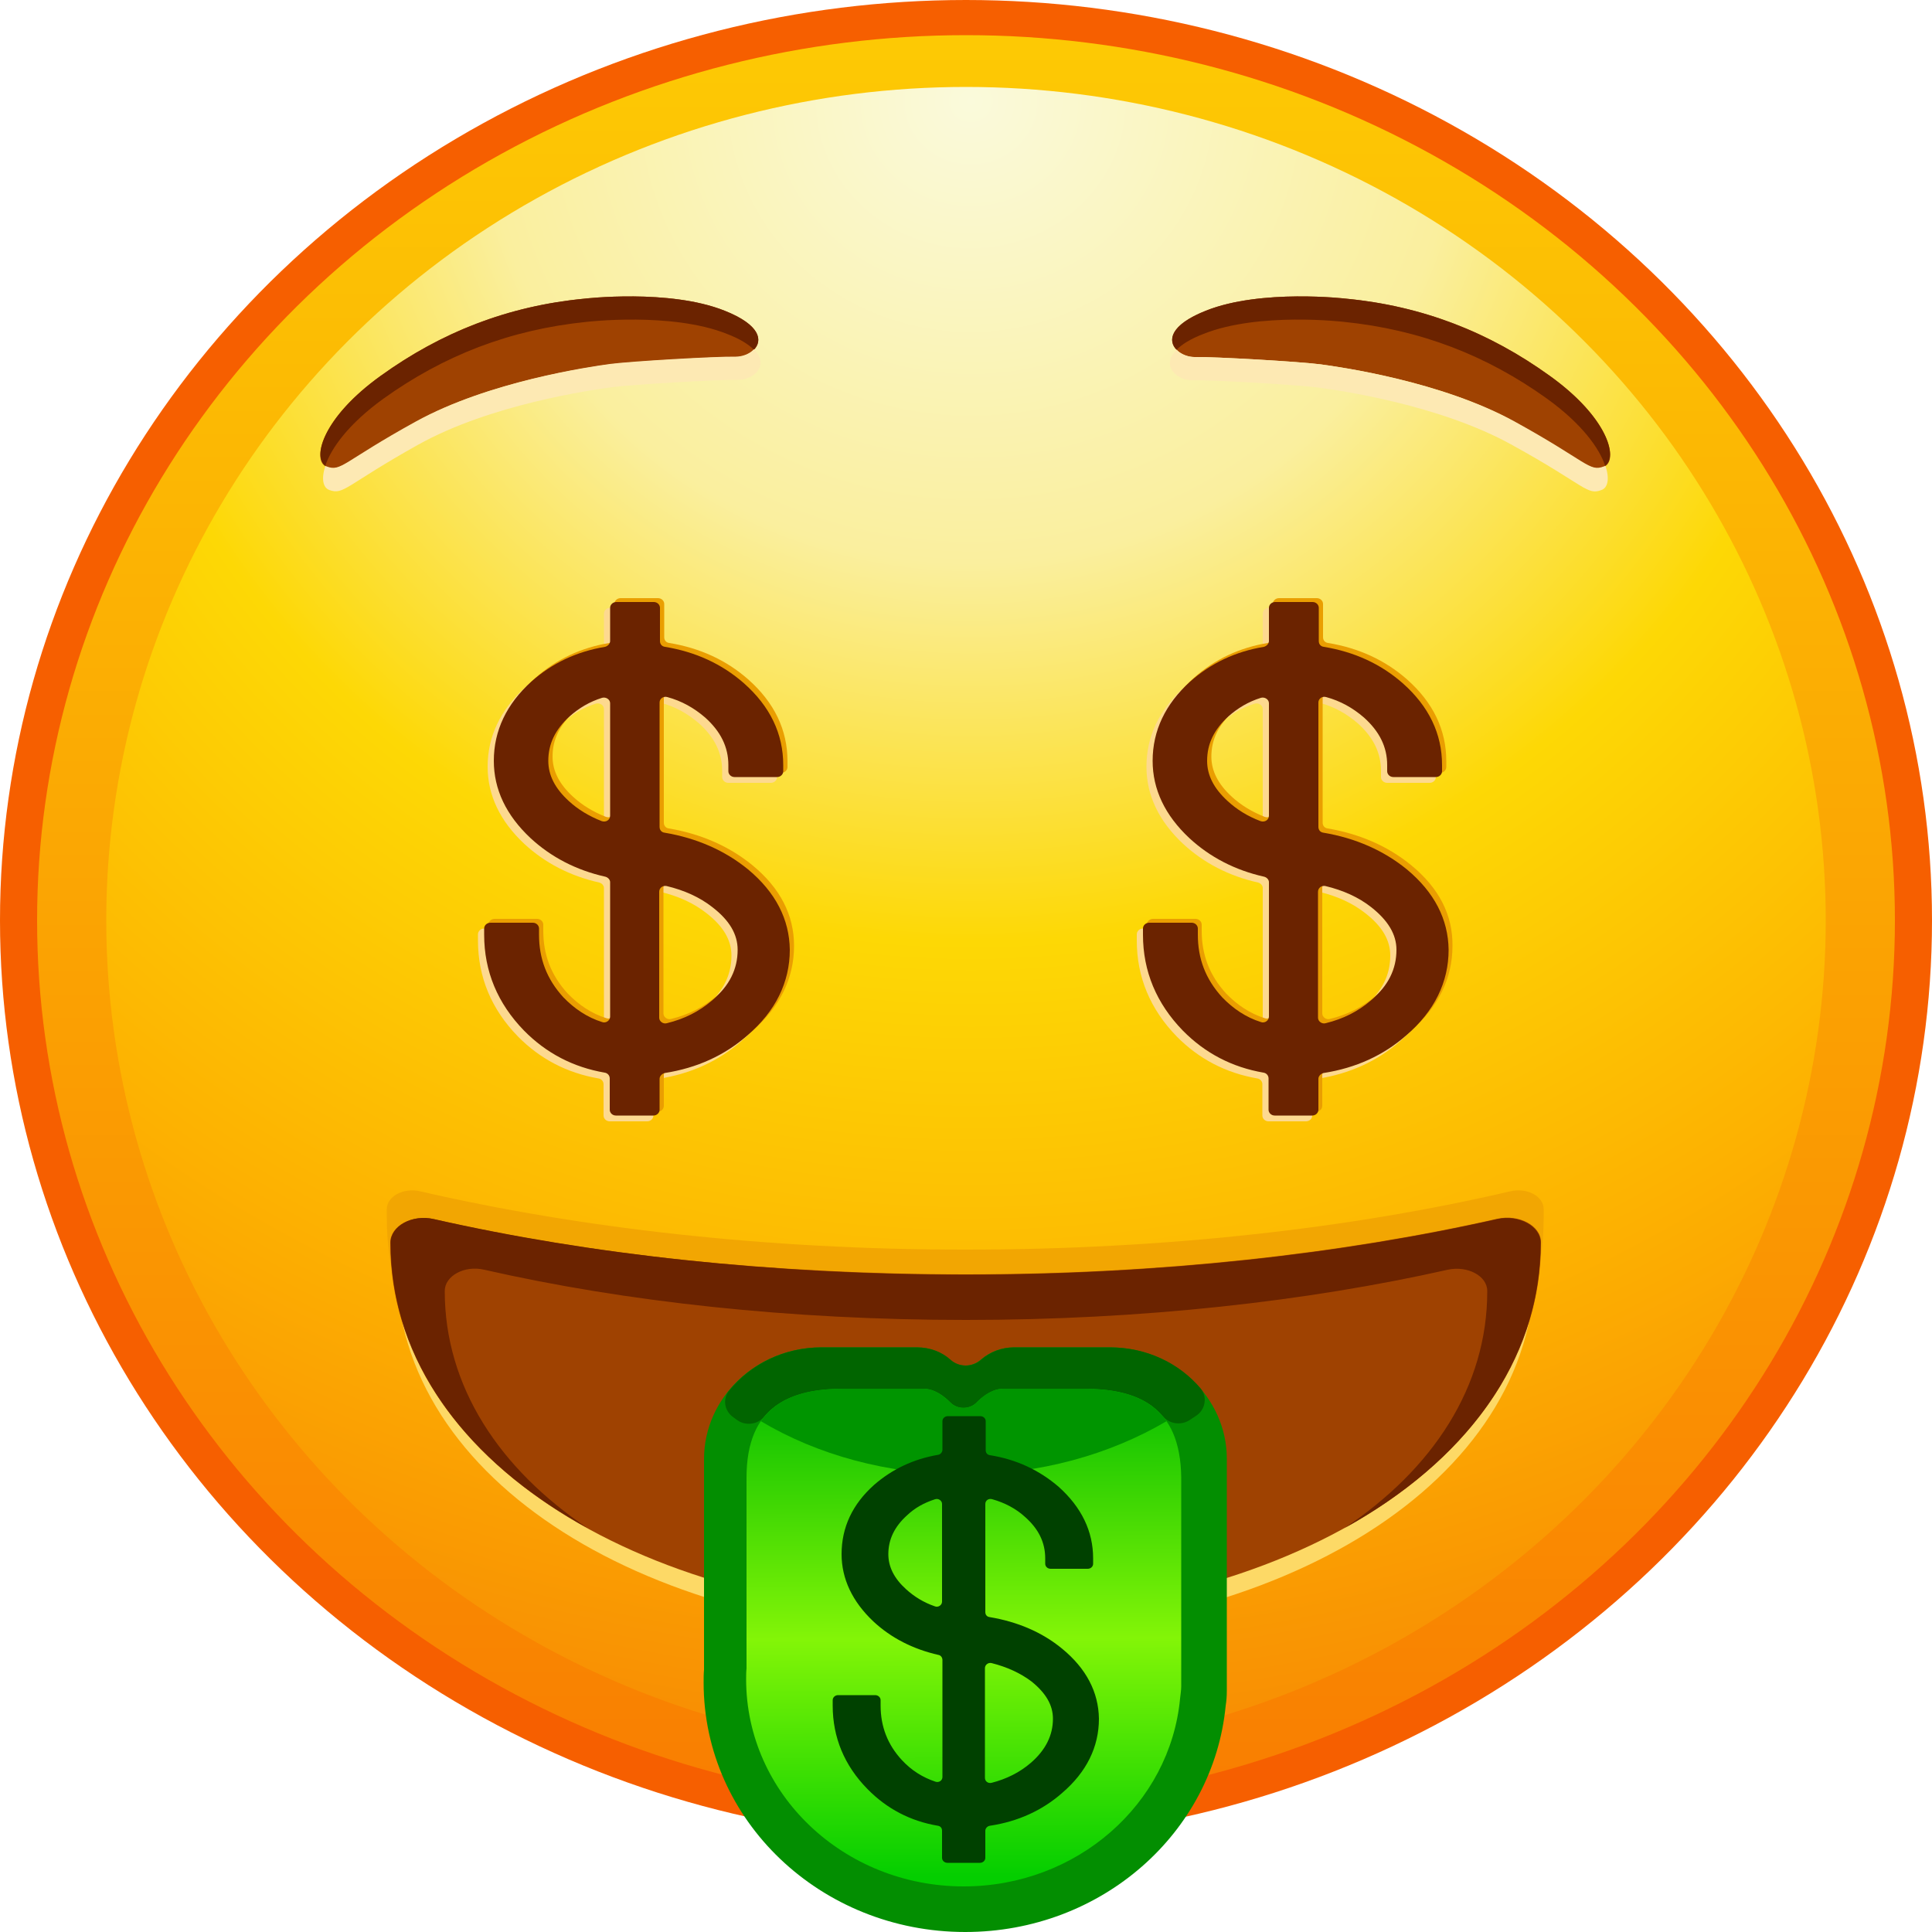
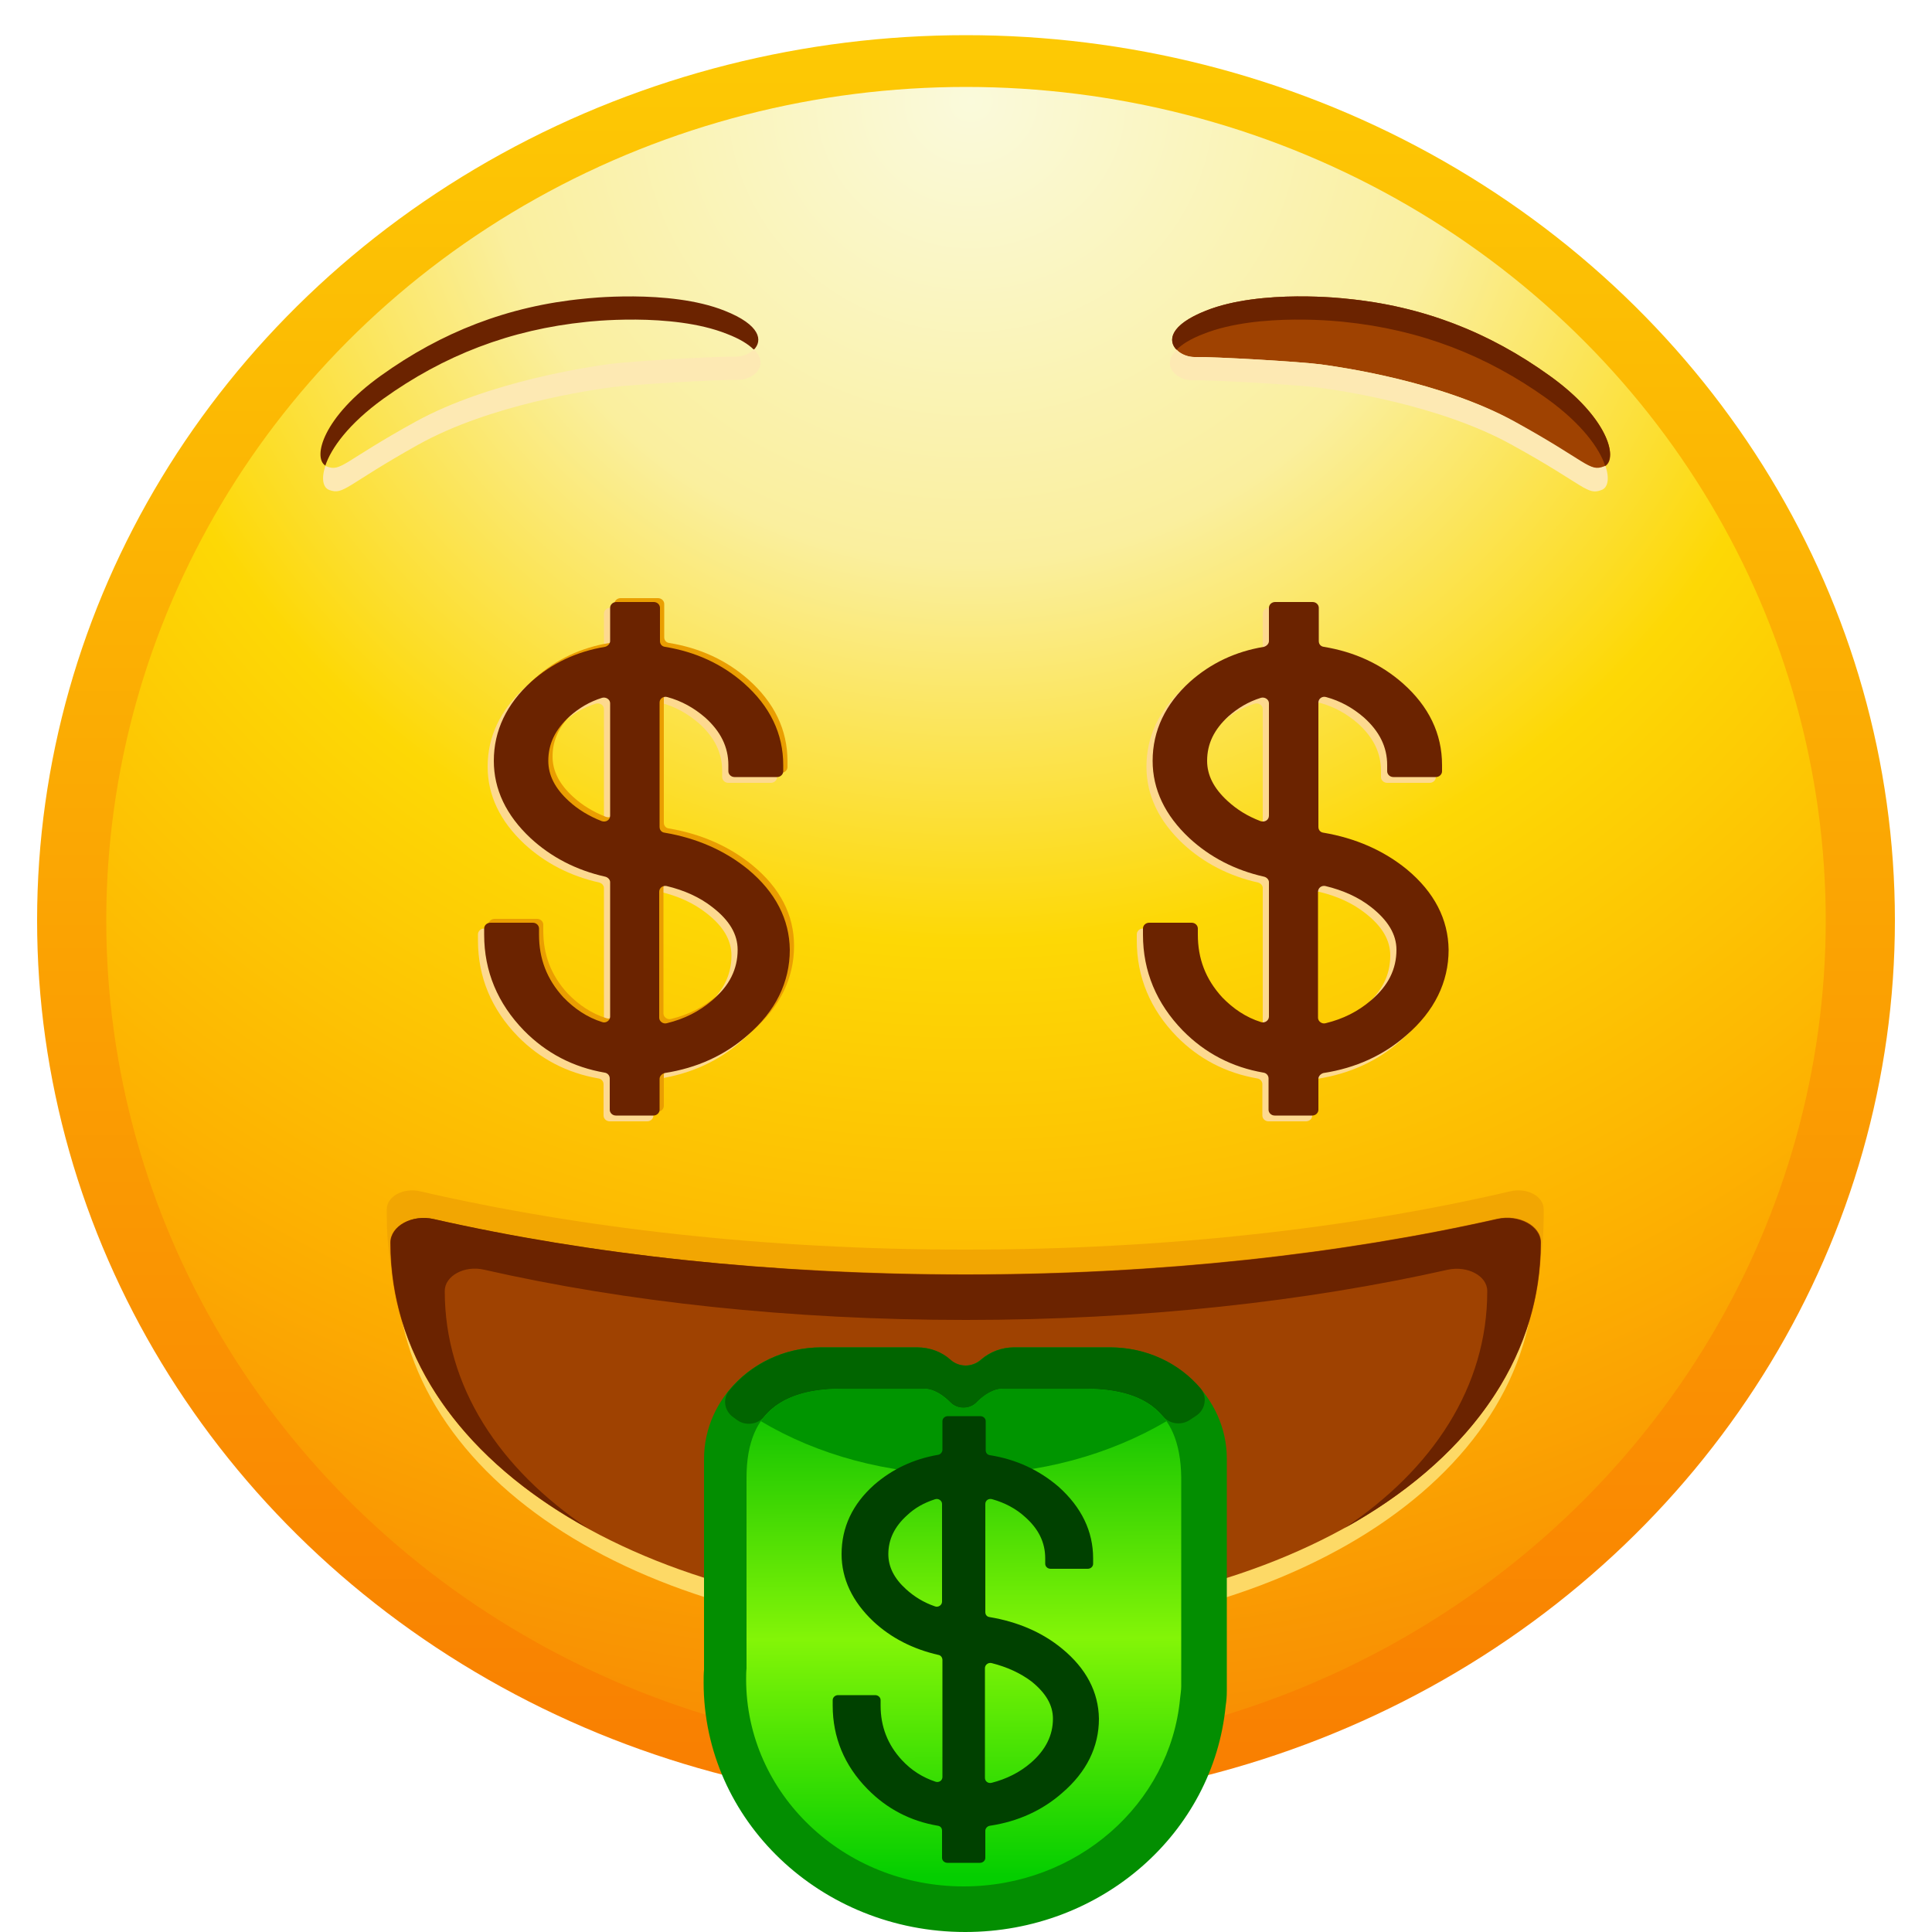
<svg xmlns="http://www.w3.org/2000/svg" version="1.1" id="_ëîé_1" x="0px" y="0px" viewBox="0 0 500 500" style="enable-background:new 0 0 500 500;" xml:space="preserve">
  <style type="text/css">
	.st0{fill:#F65F00;}
	.st1{fill:url(#SVGID_1_);}
	.st2{fill:url(#SVGID_00000002367046123845009350000006874787118318365105_);}
	.st3{fill:#9F4201;}
	.st4{fill:#6B2300;}
	.st5{fill:#FDE9B3;}
	.st6{fill:#F2A602;}
	.st7{fill:#FDD966;}
	.st8{fill:#FDD98F;}
	.st9{fill:#EA9E01;}
	.st10{fill:#038E01;}
	.st11{fill:url(#SVGID_00000056392498135893171330000011936821340349148086_);}
	.st12{fill:#016500;}
	.st13{fill:#009500;}
	.st14{fill:#004100;}
</style>
  <g>
-     <ellipse class="st0" cx="250" cy="238.2" rx="250" ry="238.2" />
    <linearGradient id="SVGID_1_" gradientUnits="userSpaceOnUse" x1="250" y1="493.536" x2="250" y2="34.123" gradientTransform="matrix(1 0 0 -1 0 500.11)">
      <stop offset="0" style="stop-color:#FDCA04" />
      <stop offset="1" style="stop-color:#F97E01" />
    </linearGradient>
    <ellipse class="st1" cx="250" cy="238.2" rx="240.4" ry="229.1" />
    <radialGradient id="SVGID_00000095305748637347358940000004314453238839906699_" cx="260.343" cy="2197.157" r="3710.6" gradientTransform="matrix(0.121 0 0 -0.115 219.75 278.846)" gradientUnits="userSpaceOnUse">
      <stop offset="0" style="stop-color:#FAFADB" />
      <stop offset="0.28" style="stop-color:#FAEF9E" />
      <stop offset="0.51" style="stop-color:#FDD805" />
      <stop offset="0.77" style="stop-color:#FDB201" />
      <stop offset="1" style="stop-color:#F88E03" />
    </radialGradient>
    <ellipse style="fill:url(#SVGID_00000095305748637347358940000004314453238839906699_);" cx="250" cy="238.2" rx="222.5" ry="215.7" />
-     <path class="st3" d="M151.2,77.3c0,0,22-2.6,36.3,3.1c14.3,5.7,7.9,12.1,2.9,12c-5-0.1-27.4,1.2-32.6,1.9s-31.4,4.4-50.2,14.9   s-19.3,13.1-23.1,11.6c-3.8-1.5-1.6-12.3,14-23.5C114.1,86,131.4,79.2,151.2,77.3L151.2,77.3z" />
    <path class="st4" d="M188.1,86.4c-14.3-5.7-36.3-3.1-36.3-3.1c-19.8,2-37,8.7-52.6,19.9c-9,6.5-13.5,12.8-15,17.3   c-3.3-2.1-0.7-12.5,14.4-23.3c15.6-11.2,32.8-18,52.6-19.9c0,0,22-2.6,36.3,3.1c9.4,3.7,9.9,7.8,7.6,10.1   C193.7,89.1,191.5,87.7,188.1,86.4L188.1,86.4z" />
    <path class="st5" d="M84.5,120.7c3.8,1.5,4.2-1.2,23.1-11.6s45.1-14.2,50.2-14.9c5.2-0.7,27.5-2,32.6-1.9c1.7,0,3.6-0.7,4.7-1.9   c4.3,4.3-0.3,8-4.1,7.9c-5-0.1-27.4,1.2-32.6,1.9s-31.4,4.4-50.2,14.9S89,128.2,85.2,126.8c-1.6-0.6-2.1-2.9-1-6.2   C84.3,120.6,84.4,120.7,84.5,120.7z" />
    <path class="st3" d="M348.4,77.3c0,0-22-2.6-36.3,3.1c-14.3,5.7-7.9,12.1-2.9,12c5-0.1,27.4,1.2,32.6,1.9s31.4,4.4,50.2,14.9   s19.3,13.1,23.1,11.6c3.8-1.5,1.6-12.3-14-23.5C385.5,86,368.2,79.2,348.4,77.3L348.4,77.3z" />
    <path class="st4" d="M311.5,86.4c14.3-5.7,36.3-3.1,36.3-3.1c19.8,2,37,8.7,52.6,19.9c9,6.5,13.5,12.8,15,17.3   c3.3-2.1,0.7-12.5-14.4-23.3c-15.6-11.2-32.8-18-52.6-19.9c0,0-22-2.6-36.3,3.1c-9.4,3.7-9.9,7.8-7.6,10.1   C305.9,89.1,308.1,87.7,311.5,86.4L311.5,86.4z" />
    <path class="st5" d="M415.1,120.7c-3.8,1.5-4.2-1.2-23.1-11.6S346.9,95,341.8,94.3c-5.2-0.7-27.5-2-32.6-1.9   c-1.7,0-3.6-0.7-4.7-1.9c-4.3,4.3,0.3,8,4.1,7.9c5-0.1,27.4,1.2,32.6,1.9s31.4,4.4,50.2,14.9c18.9,10.4,19.3,13.1,23.1,11.6   c1.6-0.6,2.1-2.9,1-6.2C415.3,120.6,415.2,120.7,415.1,120.7L415.1,120.7z" />
    <path class="st6" d="M108.7,308.3c-4.2-1-8.6,1.3-8.6,4.6v2.2c0,56.8,67,97.3,149.7,97.3s149.7-40.3,149.7-97.2v-2.3   c0-3.3-4.3-5.6-8.6-4.6c-41.1,9.6-89.4,15.1-141.1,15.1S149.8,317.8,108.7,308.3L108.7,308.3z" />
    <path class="st7" d="M111,321c-4.2-1-8.4,1.3-8.4,4.5v2.2c0,55.9,66,95.7,147.3,95.7s147.3-39.7,147.3-95.6v-2.2   c0-3.2-4.3-5.5-8.4-4.5c-40.4,9.4-88,14.9-138.9,14.9S151.4,330.4,111,321L111,321z" />
    <path class="st3" d="M112.2,315.5c-5.6-1.3-11.2,1.8-11.2,6.1c0,0,0,0,0,0c0,56.5,66.7,96.7,148.9,96.7s148.9-40.1,148.9-96.7   c0,0,0-0.1,0-0.1c0-4.3-5.7-7.3-11.2-6.1c-40.3,9.1-87.3,14.4-137.6,14.4S152.4,324.7,112.2,315.5L112.2,315.5z" />
    <path class="st4" d="M398.7,321.7c0,0,0-0.1,0-0.1c0-4.3-5.7-7.3-11.2-6.1c-40.3,9.1-87.3,14.4-137.6,14.4s-97.4-5.3-137.6-14.4   c-5.6-1.3-11.2,1.8-11.2,6.1v0c0,30.8,19.7,56.7,51,73.9c-22.9-15.4-37-36.7-37-61.4v0c0-3.9,5.1-6.7,10.2-5.5   c36.5,8.3,79.1,13,124.7,13s88.2-4.8,124.7-13c5.1-1.1,10.2,1.6,10.2,5.5c0,0,0,0.1,0,0.1c0,24.7-14.1,46-37,61.3   C378.9,378.4,398.7,352.5,398.7,321.7L398.7,321.7z" />
    <path class="st8" d="M192,226.5c-6-4.9-13.3-8.1-21.6-9.5c-0.8-0.1-1.3-0.7-1.3-1.5v-32.2c0-1,1-1.7,2-1.4c3.7,1,6.9,2.8,9.8,5.3   c4,3.6,6,7.6,6,12.3v1.6c0,0.8,0.7,1.5,1.6,1.5h11c0.9,0,1.6-0.7,1.6-1.5v-1.6c0-8.1-3.4-15.2-10.2-21.2c-5.7-5-12.5-8.1-20.4-9.4   c-0.8-0.1-1.3-0.7-1.3-1.5v-8.6c0-0.8-0.7-1.5-1.6-1.5h-9.7c-0.9,0-1.6,0.7-1.6,1.5v8.6c0,0.7-0.6,1.3-1.3,1.5   c-7.3,1.2-13.7,4.2-19.1,9c-6.4,5.8-9.7,12.7-9.7,20.5c0,7.4,3.2,14.1,9.5,20c5.3,4.9,11.8,8.3,19.4,10c0.7,0.2,1.2,0.8,1.2,1.4   v34.8c0,1-1.1,1.8-2.1,1.4c-3.8-1.2-7.1-3.4-10-6.4c-4.3-4.7-6.3-10-6.3-16.2v-1.6c0-0.8-0.7-1.5-1.6-1.5h-11   c-0.9,0-1.6,0.7-1.6,1.5v1.6c0,9.5,3.5,17.8,10.3,24.8c5.8,5.9,12.8,9.5,20.9,10.9c0.7,0.1,1.3,0.7,1.3,1.5v8.1   c0,0.8,0.7,1.5,1.6,1.5h9.7c0.9,0,1.6-0.7,1.6-1.5v-8c0-0.7,0.6-1.3,1.3-1.5c8.4-1.3,15.6-4.6,21.5-9.8   c7.2-6.2,10.9-13.7,10.9-22.1C202.8,239.4,199.1,232.4,192,226.5L192,226.5z M189.3,247.3c0,5-2.1,9.3-6.6,13.1   c-3.4,2.9-7.2,4.8-11.7,5.9c-1,0.3-2-0.5-2-1.4v-32.6c0-1,0.9-1.7,1.9-1.5c4.6,1.1,8.6,2.9,11.9,5.5   C187.2,239.7,189.3,243.3,189.3,247.3L189.3,247.3z M145.6,208.8c-3.6-3.3-5.3-6.7-5.3-10.4c0-4.4,1.8-8.1,5.5-11.5l0,0   c2.5-2.2,5.2-3.8,8.4-4.8c1-0.3,2.1,0.4,2.1,1.4v29.1c0,1.1-1.1,1.8-2.2,1.4C150.8,212.7,148,211,145.6,208.8L145.6,208.8z" />
    <path class="st9" d="M194.7,223.9c-6-4.9-13.3-8.1-21.6-9.5c-0.8-0.1-1.3-0.7-1.3-1.5v-32.2c0-1,1-1.7,2-1.4c3.7,1,6.9,2.8,9.8,5.3   c4,3.6,6,7.6,6,12.3v1.6c0,0.8,0.7,1.5,1.6,1.5h11c0.9,0,1.6-0.7,1.6-1.5V197c0-8.1-3.4-15.2-10.2-21.2c-5.7-5-12.5-8.1-20.4-9.4   c-0.8-0.1-1.3-0.7-1.3-1.5v-8.6c0-0.8-0.7-1.5-1.6-1.5h-9.7c-0.9,0-1.6,0.7-1.6,1.5v8.6c0,0.7-0.6,1.3-1.3,1.5   c-7.3,1.2-13.7,4.2-19.1,9c-6.4,5.8-9.7,12.7-9.7,20.5c0,7.4,3.2,14.1,9.5,20c5.3,4.9,11.8,8.3,19.4,10c0.7,0.2,1.2,0.8,1.2,1.4   v34.8c0,1-1.1,1.8-2.1,1.4c-3.8-1.2-7.1-3.4-10-6.4c-4.3-4.7-6.3-10-6.3-16.2v-1.6c0-0.8-0.7-1.5-1.6-1.5h-11   c-0.9,0-1.6,0.7-1.6,1.5v1.6c0,9.5,3.5,17.8,10.3,24.8c5.8,5.9,12.8,9.5,20.9,10.9c0.7,0.1,1.3,0.7,1.3,1.5v8.1   c0,0.8,0.7,1.5,1.6,1.5h9.7c0.9,0,1.6-0.7,1.6-1.5v-8c0-0.7,0.6-1.3,1.3-1.5c8.4-1.3,15.6-4.6,21.5-9.8   c7.2-6.2,10.9-13.7,10.9-22.1C205.5,236.8,201.9,229.8,194.7,223.9L194.7,223.9z M192,244.7c0,5-2.1,9.3-6.6,13.1   c-3.4,2.9-7.2,4.8-11.7,5.9c-1,0.3-2-0.5-2-1.4v-32.6c0-1,0.9-1.7,1.9-1.5c4.6,1.1,8.6,2.9,11.9,5.5   C189.9,237.1,192,240.7,192,244.7L192,244.7z M148.3,206.2c-3.6-3.3-5.3-6.7-5.3-10.4c0-4.4,1.8-8.1,5.5-11.5l0,0   c2.5-2.2,5.2-3.8,8.4-4.8c1-0.3,2.1,0.4,2.1,1.4V210c0,1.1-1.1,1.8-2.2,1.4C153.5,210.1,150.7,208.4,148.3,206.2L148.3,206.2z" />
    <path class="st4" d="M193.6,225c-6-4.9-13.3-8.1-21.6-9.5c-0.8-0.1-1.3-0.7-1.3-1.5v-32.2c0-1,1-1.7,2-1.4c3.7,1,6.9,2.8,9.8,5.3   c4,3.6,6,7.6,6,12.3v1.6c0,0.8,0.7,1.5,1.6,1.5h11c0.9,0,1.6-0.7,1.6-1.5v-1.6c0-8.1-3.4-15.2-10.2-21.2c-5.7-5-12.5-8.1-20.4-9.4   c-0.8-0.1-1.3-0.7-1.3-1.5v-8.6c0-0.8-0.7-1.5-1.6-1.5h-9.7c-0.9,0-1.6,0.7-1.6,1.5v8.6c0,0.7-0.6,1.3-1.3,1.5   c-7.3,1.2-13.7,4.2-19.1,9c-6.4,5.8-9.7,12.7-9.7,20.5c0,7.4,3.2,14.1,9.5,20c5.3,4.9,11.8,8.3,19.4,10c0.7,0.2,1.2,0.8,1.2,1.4   v34.8c0,1-1.1,1.8-2.1,1.4c-3.8-1.2-7.1-3.4-10-6.4c-4.3-4.7-6.3-10-6.3-16.2v-1.6c0-0.8-0.7-1.5-1.6-1.5h-11   c-0.9,0-1.6,0.7-1.6,1.5v1.6c0,9.5,3.5,17.8,10.3,24.8c5.8,5.9,12.8,9.5,20.9,10.9c0.7,0.1,1.3,0.7,1.3,1.5v8.1   c0,0.8,0.7,1.5,1.6,1.5h9.7c0.9,0,1.6-0.7,1.6-1.5v-8c0-0.7,0.6-1.3,1.3-1.5c8.4-1.3,15.6-4.6,21.5-9.8   c7.2-6.2,10.9-13.7,10.9-22.1C204.3,237.9,200.7,230.9,193.6,225L193.6,225z M190.9,245.8c0,5-2.1,9.3-6.6,13.1   c-3.4,2.9-7.2,4.8-11.7,5.9c-1,0.3-2-0.5-2-1.4v-32.6c0-1,0.9-1.7,1.9-1.5c4.6,1.1,8.6,2.9,11.9,5.5   C188.8,238.2,190.9,241.8,190.9,245.8L190.9,245.8z M147.2,207.3c-3.6-3.3-5.3-6.7-5.3-10.4c0-4.4,1.8-8.1,5.5-11.5l0,0   c2.5-2.2,5.2-3.8,8.4-4.8c1-0.3,2.1,0.4,2.1,1.4v29.1c0,1.1-1.1,1.8-2.2,1.4C152.4,211.2,149.6,209.5,147.2,207.3L147.2,207.3z" />
    <path class="st8" d="M362.5,226.5c-6-4.9-13.3-8.1-21.6-9.5c-0.8-0.1-1.3-0.7-1.3-1.5v-32.2c0-1,1-1.7,2-1.4c3.7,1,6.9,2.8,9.8,5.3   c4,3.6,6,7.6,6,12.3v1.6c0,0.8,0.7,1.5,1.6,1.5h11c0.9,0,1.6-0.7,1.6-1.5v-1.6c0-8.1-3.4-15.2-10.2-21.2c-5.7-5-12.5-8.1-20.4-9.4   c-0.8-0.1-1.3-0.7-1.3-1.5v-8.6c0-0.8-0.7-1.5-1.6-1.5h-9.7c-0.9,0-1.6,0.7-1.6,1.5v8.6c0,0.7-0.6,1.3-1.3,1.5   c-7.3,1.2-13.7,4.2-19.1,9c-6.4,5.8-9.7,12.7-9.7,20.5c0,7.4,3.2,14.1,9.5,20c5.3,4.9,11.8,8.3,19.4,10c0.7,0.2,1.2,0.8,1.2,1.4   v34.8c0,1-1.1,1.8-2.1,1.4c-3.8-1.2-7.1-3.4-10-6.4c-4.3-4.7-6.3-10-6.3-16.2v-1.6c0-0.8-0.7-1.5-1.6-1.5h-11   c-0.9,0-1.6,0.7-1.6,1.5v1.6c0,9.5,3.5,17.8,10.3,24.8c5.8,5.9,12.8,9.5,20.9,10.9c0.7,0.1,1.3,0.7,1.3,1.5v8.1   c0,0.8,0.7,1.5,1.6,1.5h9.7c0.9,0,1.6-0.7,1.6-1.5v-8c0-0.7,0.6-1.3,1.3-1.5c8.4-1.3,15.6-4.6,21.5-9.8   c7.2-6.2,10.9-13.7,10.9-22.1C373.3,239.4,369.6,232.4,362.5,226.5L362.5,226.5z M359.8,247.3c0,5-2.1,9.3-6.6,13.1   c-3.4,2.9-7.2,4.8-11.7,5.9c-1,0.3-2-0.5-2-1.4v-32.6c0-1,0.9-1.7,1.9-1.5c4.6,1.1,8.6,2.9,11.9,5.5   C357.7,239.7,359.8,243.3,359.8,247.3L359.8,247.3z M316.1,208.8c-3.6-3.3-5.3-6.7-5.3-10.4c0-4.4,1.8-8.1,5.5-11.5l0,0   c2.5-2.2,5.2-3.8,8.4-4.8c1-0.3,2.1,0.4,2.1,1.4v29.1c0,1.1-1.1,1.8-2.2,1.4C321.3,212.7,318.5,211,316.1,208.8L316.1,208.8z" />
-     <path class="st9" d="M365.2,223.9c-6-4.9-13.3-8.1-21.6-9.5c-0.8-0.1-1.3-0.7-1.3-1.5v-32.2c0-1,1-1.7,2-1.4c3.7,1,6.9,2.8,9.8,5.3   c4,3.6,6,7.6,6,12.3v1.6c0,0.8,0.7,1.5,1.6,1.5h11c0.9,0,1.6-0.7,1.6-1.5V197c0-8.1-3.4-15.2-10.2-21.2c-5.7-5-12.5-8.1-20.4-9.4   c-0.8-0.1-1.3-0.7-1.3-1.5v-8.6c0-0.8-0.7-1.5-1.6-1.5H331c-0.9,0-1.6,0.7-1.6,1.5v8.6c0,0.7-0.6,1.3-1.3,1.5   c-7.3,1.2-13.7,4.2-19.1,9c-6.4,5.8-9.7,12.7-9.7,20.5c0,7.4,3.2,14.1,9.5,20c5.3,4.9,11.8,8.3,19.4,10c0.7,0.2,1.2,0.8,1.2,1.4   v34.8c0,1-1.1,1.8-2.1,1.4c-3.8-1.2-7.1-3.4-10-6.4c-4.3-4.7-6.3-10-6.3-16.2v-1.6c0-0.8-0.7-1.5-1.6-1.5h-11   c-0.9,0-1.6,0.7-1.6,1.5v1.6c0,9.5,3.5,17.8,10.3,24.8c5.8,5.9,12.8,9.5,20.9,10.9c0.7,0.1,1.3,0.7,1.3,1.5v8.1   c0,0.8,0.7,1.5,1.6,1.5h9.7c0.9,0,1.6-0.7,1.6-1.5v-8c0-0.7,0.6-1.3,1.3-1.5c8.4-1.3,15.6-4.6,21.5-9.8   c7.2-6.2,10.9-13.7,10.9-22.1C376,236.8,372.4,229.8,365.2,223.9L365.2,223.9z M362.5,244.7c0,5-2.1,9.3-6.6,13.1   c-3.4,2.9-7.2,4.8-11.7,5.9c-1,0.3-2-0.5-2-1.4v-32.6c0-1,0.9-1.7,1.9-1.5c4.6,1.1,8.6,2.9,11.9,5.5   C360.4,237.1,362.5,240.7,362.5,244.7L362.5,244.7z M318.8,206.2c-3.6-3.3-5.3-6.7-5.3-10.4c0-4.4,1.8-8.1,5.5-11.5l0,0   c2.5-2.2,5.2-3.8,8.4-4.8c1-0.3,2.1,0.4,2.1,1.4V210c0,1.1-1.1,1.8-2.2,1.4C324,210.1,321.2,208.4,318.8,206.2L318.8,206.2z" />
    <path class="st4" d="M364.1,225c-6-4.9-13.3-8.1-21.6-9.5c-0.8-0.1-1.3-0.7-1.3-1.5v-32.2c0-1,1-1.7,2-1.4c3.7,1,6.9,2.8,9.8,5.3   c4,3.6,6,7.6,6,12.3v1.6c0,0.8,0.7,1.5,1.6,1.5h11c0.9,0,1.6-0.7,1.6-1.5v-1.6c0-8.1-3.4-15.2-10.2-21.2c-5.7-5-12.5-8.1-20.4-9.4   c-0.8-0.1-1.3-0.7-1.3-1.5v-8.6c0-0.8-0.7-1.5-1.6-1.5h-9.7c-0.9,0-1.6,0.7-1.6,1.5v8.6c0,0.7-0.6,1.3-1.3,1.5   c-7.3,1.2-13.7,4.2-19.1,9c-6.4,5.8-9.7,12.7-9.7,20.5c0,7.4,3.2,14.1,9.5,20c5.3,4.9,11.8,8.3,19.4,10c0.7,0.2,1.2,0.8,1.2,1.4   v34.8c0,1-1.1,1.8-2.1,1.4c-3.8-1.2-7.1-3.4-10-6.4c-4.3-4.7-6.3-10-6.3-16.2v-1.6c0-0.8-0.7-1.5-1.6-1.5h-11   c-0.9,0-1.6,0.7-1.6,1.5v1.6c0,9.5,3.5,17.8,10.3,24.8c5.8,5.9,12.8,9.5,20.9,10.9c0.7,0.1,1.3,0.7,1.3,1.5v8.1   c0,0.8,0.7,1.5,1.6,1.5h9.7c0.9,0,1.6-0.7,1.6-1.5v-8c0-0.7,0.6-1.3,1.3-1.5c8.4-1.3,15.6-4.6,21.5-9.8   c7.2-6.2,10.9-13.7,10.9-22.1C374.8,237.9,371.2,230.9,364.1,225L364.1,225z M361.4,245.8c0,5-2.1,9.3-6.6,13.1   c-3.4,2.9-7.2,4.8-11.7,5.9c-1,0.3-2-0.5-2-1.4v-32.6c0-1,0.9-1.7,1.9-1.5c4.6,1.1,8.6,2.9,11.9,5.5   C359.2,238.2,361.4,241.8,361.4,245.8L361.4,245.8z M317.7,207.3c-3.6-3.3-5.3-6.7-5.3-10.4c0-4.4,1.8-8.1,5.5-11.5l0,0   c2.5-2.2,5.2-3.8,8.4-4.8c1-0.3,2.1,0.4,2.1,1.4v29.1c0,1.1-1.1,1.8-2.2,1.4C322.8,211.2,320.1,209.5,317.7,207.3L317.7,207.3z" />
    <path class="st10" d="M287.2,348.7h-24.8c-3.3,0-6.3,1.2-8.6,3.2c-2.3,2-5.7,2-7.9,0c-2.2-2-5.3-3.2-8.6-3.2h-24.8   c-16.7,0-30.3,13-30.3,28.9v54.5c-0.1,1.1-0.1,2.3-0.1,3.4c0,35.6,30.3,64.5,67.7,64.5c35.3,0,64.2-25.7,67.4-58.5   c0.2-1.3,0.3-2.5,0.3-3.9v-60.1C317.5,361.7,303.9,348.7,287.2,348.7L287.2,348.7z" />
    <linearGradient id="SVGID_00000043417856696916932860000016210263374448309415_" gradientUnits="userSpaceOnUse" x1="249.095" y1="139.978" x2="249.554" y2="14.519" gradientTransform="matrix(1 0 0 -1 0 500.11)">
      <stop offset="0" style="stop-color:#08BF00" />
      <stop offset="0.51" style="stop-color:#83F507" />
      <stop offset="1" style="stop-color:#04CE00" />
    </linearGradient>
    <path style="fill:url(#SVGID_00000043417856696916932860000016210263374448309415_);" d="M280.3,359.4h-20.6c-2.7,0-5.2,1.7-7,3.6   c-1.8,1.8-4.9,1.8-6.7,0c-1.9-1.8-4.3-3.6-7-3.6h-20.6c-13.9,0-25.2,4.4-25.2,23l0,49.4c-0.1,0.9-0.1,1.9-0.1,2.8   c0,29.6,25.2,53.6,56.3,53.6c29.3,0,53.4-21.3,56-48.6c0.1-1.1,0.3-2.1,0.3-3.2l0-54C305.5,363.7,294.2,359.4,280.3,359.4   L280.3,359.4z" />
    <path class="st12" d="M287.3,348.7h-24.8c-3.3,0-6.3,1.2-8.6,3.2c-2.2,2-5.7,2-7.9,0c-2.2-2-5.3-3.2-8.6-3.2h-24.8   c-9.7,0-18.4,4.4-23.9,11.2c-1.8,2.2-1.2,5.3,1.1,6.9c0.4,0.3,0.7,0.5,1.1,0.8c2.2,1.5,5.3,1,6.9-1c4.6-5.5,12.1-7.2,20.5-7.2H239   c2.7,0,5.2,1.7,7,3.6c1.8,1.8,4.9,1.8,6.7,0c1.9-1.9,4.3-3.6,7-3.6h20.6c8.5,0,16,1.6,20.6,7.1c1.7,2,4.7,2.5,7,1   c0.6-0.4,1.2-0.8,1.8-1.2c2.3-1.6,2.8-4.9,1-7C305.2,352.8,296.8,348.7,287.3,348.7L287.3,348.7z" />
    <path class="st13" d="M280.3,359.4h-20.6c-2.7,0-5.2,1.7-7,3.6c-1.8,1.8-4.9,1.8-6.7,0c-1.9-1.8-4.3-3.6-7-3.6h-20.6   c-9.1,0-17,1.9-21.5,8.4c14.6,8.7,32.8,13.8,52.5,13.8c19.7,0,37.9-5.2,52.5-13.8C297.4,361.3,289.4,359.4,280.3,359.4z" />
    <path class="st14" d="M274.9,426.7c-5.2-4.3-11.6-7-18.8-8.2c-0.7-0.1-1.1-0.6-1.1-1.3v-28c0-0.9,0.9-1.5,1.8-1.2   c3.2,0.9,6.1,2.4,8.5,4.6c3.5,3.1,5.2,6.6,5.2,10.7v1.4c0,0.7,0.6,1.3,1.4,1.3h9.6c0.8,0,1.4-0.6,1.4-1.3v-1.4c0-7-3-13.2-8.9-18.5   c-5-4.3-10.9-7.1-17.8-8.2c-0.7-0.1-1.1-0.6-1.1-1.3v-7.5c0-0.7-0.6-1.3-1.4-1.3h-8.4c-0.8,0-1.4,0.6-1.4,1.3v7.4   c0,0.6-0.5,1.2-1.1,1.3c-6.4,1.1-11.9,3.7-16.6,7.8c-5.6,5-8.4,11-8.4,17.9c0,6.4,2.8,12.3,8.2,17.4c4.6,4.3,10.3,7.2,16.9,8.7   c0.6,0.1,1,0.7,1,1.3v30.3c0,0.9-0.9,1.5-1.8,1.2c-3.3-1.1-6.2-2.9-8.7-5.6c-3.7-4-5.5-8.7-5.5-14.1V440c0-0.7-0.6-1.3-1.4-1.3   h-9.6c-0.8,0-1.4,0.6-1.4,1.3v1.4c0,8.2,3,15.5,9,21.6c5,5.1,11.1,8.3,18.2,9.5c0.7,0.1,1.1,0.6,1.1,1.3v7c0,0.7,0.6,1.3,1.4,1.3   h8.4c0.8,0,1.4-0.6,1.4-1.3v-7c0-0.6,0.5-1.2,1.2-1.3c7.3-1.1,13.6-4,18.7-8.5c6.3-5.4,9.5-11.9,9.5-19.2   C284.3,437.9,281.1,431.8,274.9,426.7L274.9,426.7z M272.5,444.8c0,4.3-1.9,8.1-5.7,11.4c-2.9,2.5-6.3,4.2-10.2,5.2   c-0.9,0.2-1.7-0.4-1.7-1.3v-28.4c0-0.8,0.8-1.5,1.7-1.3c4,1,7.5,2.6,10.4,4.8C270.7,438.2,272.5,441.3,272.5,444.8L272.5,444.8z    M234.5,411.3c-3.1-2.8-4.6-5.8-4.6-9.1c0-3.8,1.6-7.1,4.8-10l0,0c2.1-2,4.5-3.3,7.3-4.2c0.9-0.3,1.8,0.4,1.8,1.2v25.3   c0,0.9-1,1.6-1.9,1.2C239,414.7,236.6,413.2,234.5,411.3L234.5,411.3z" />
  </g>
</svg>